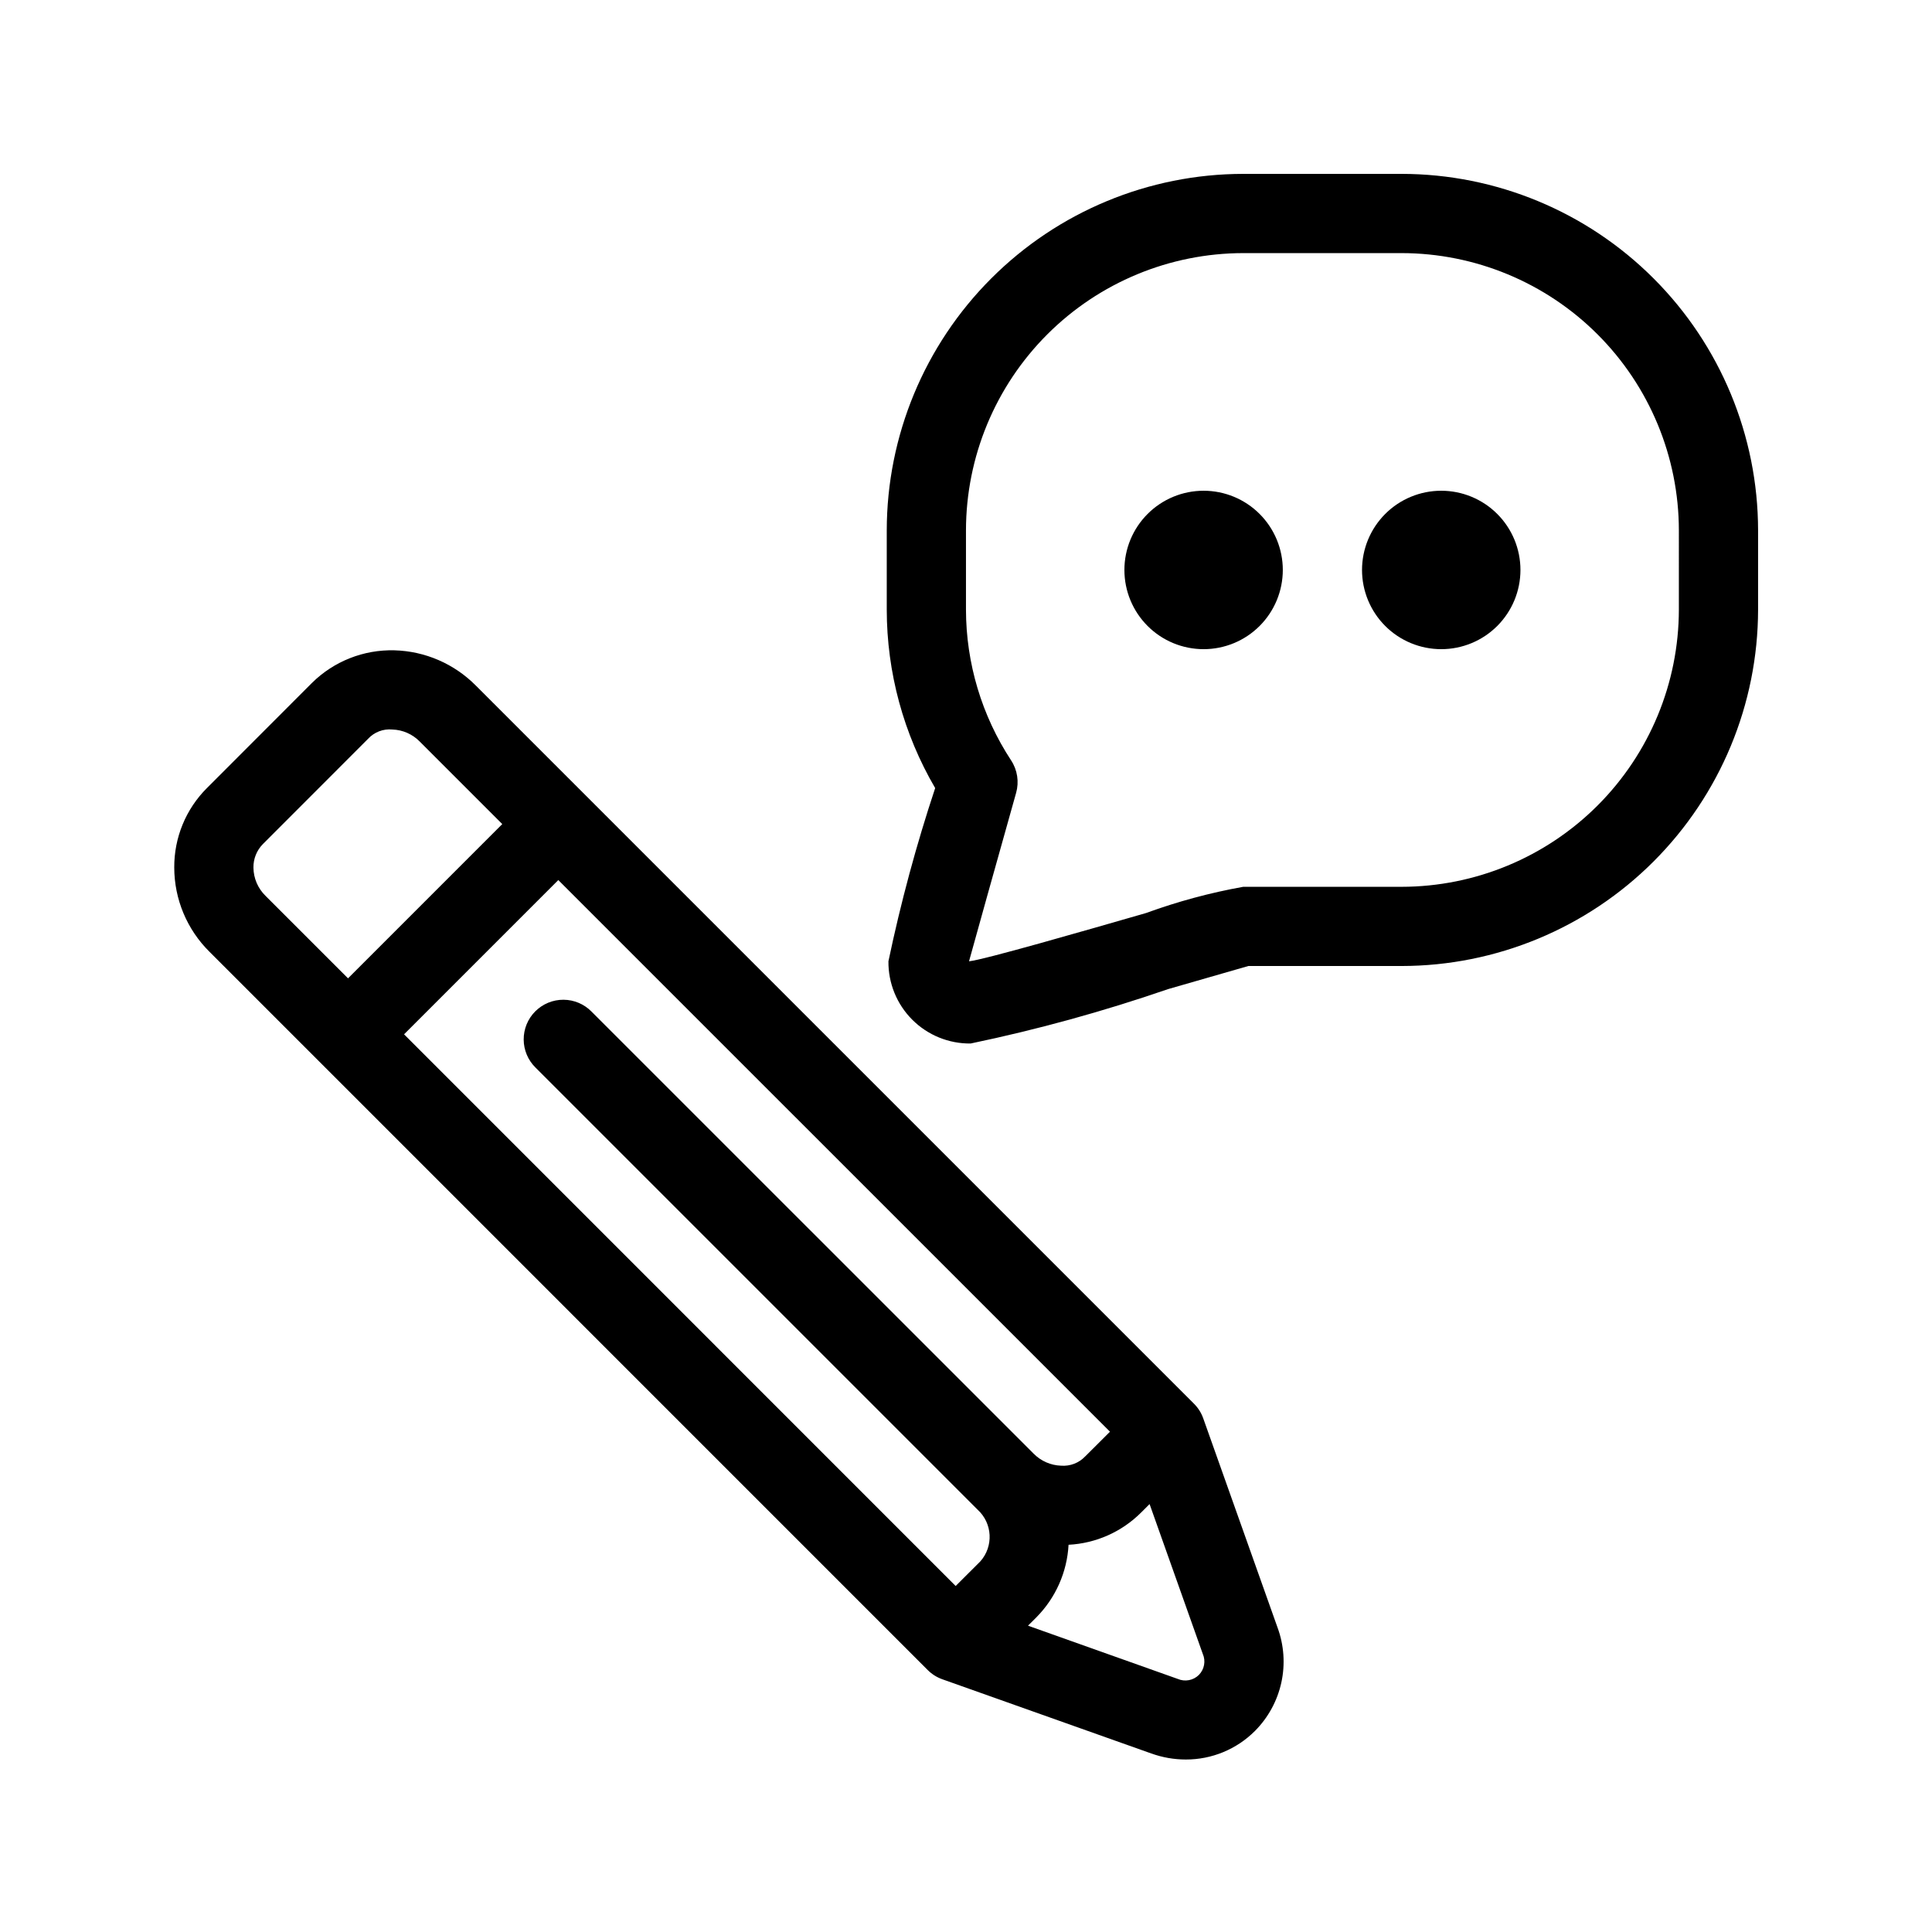
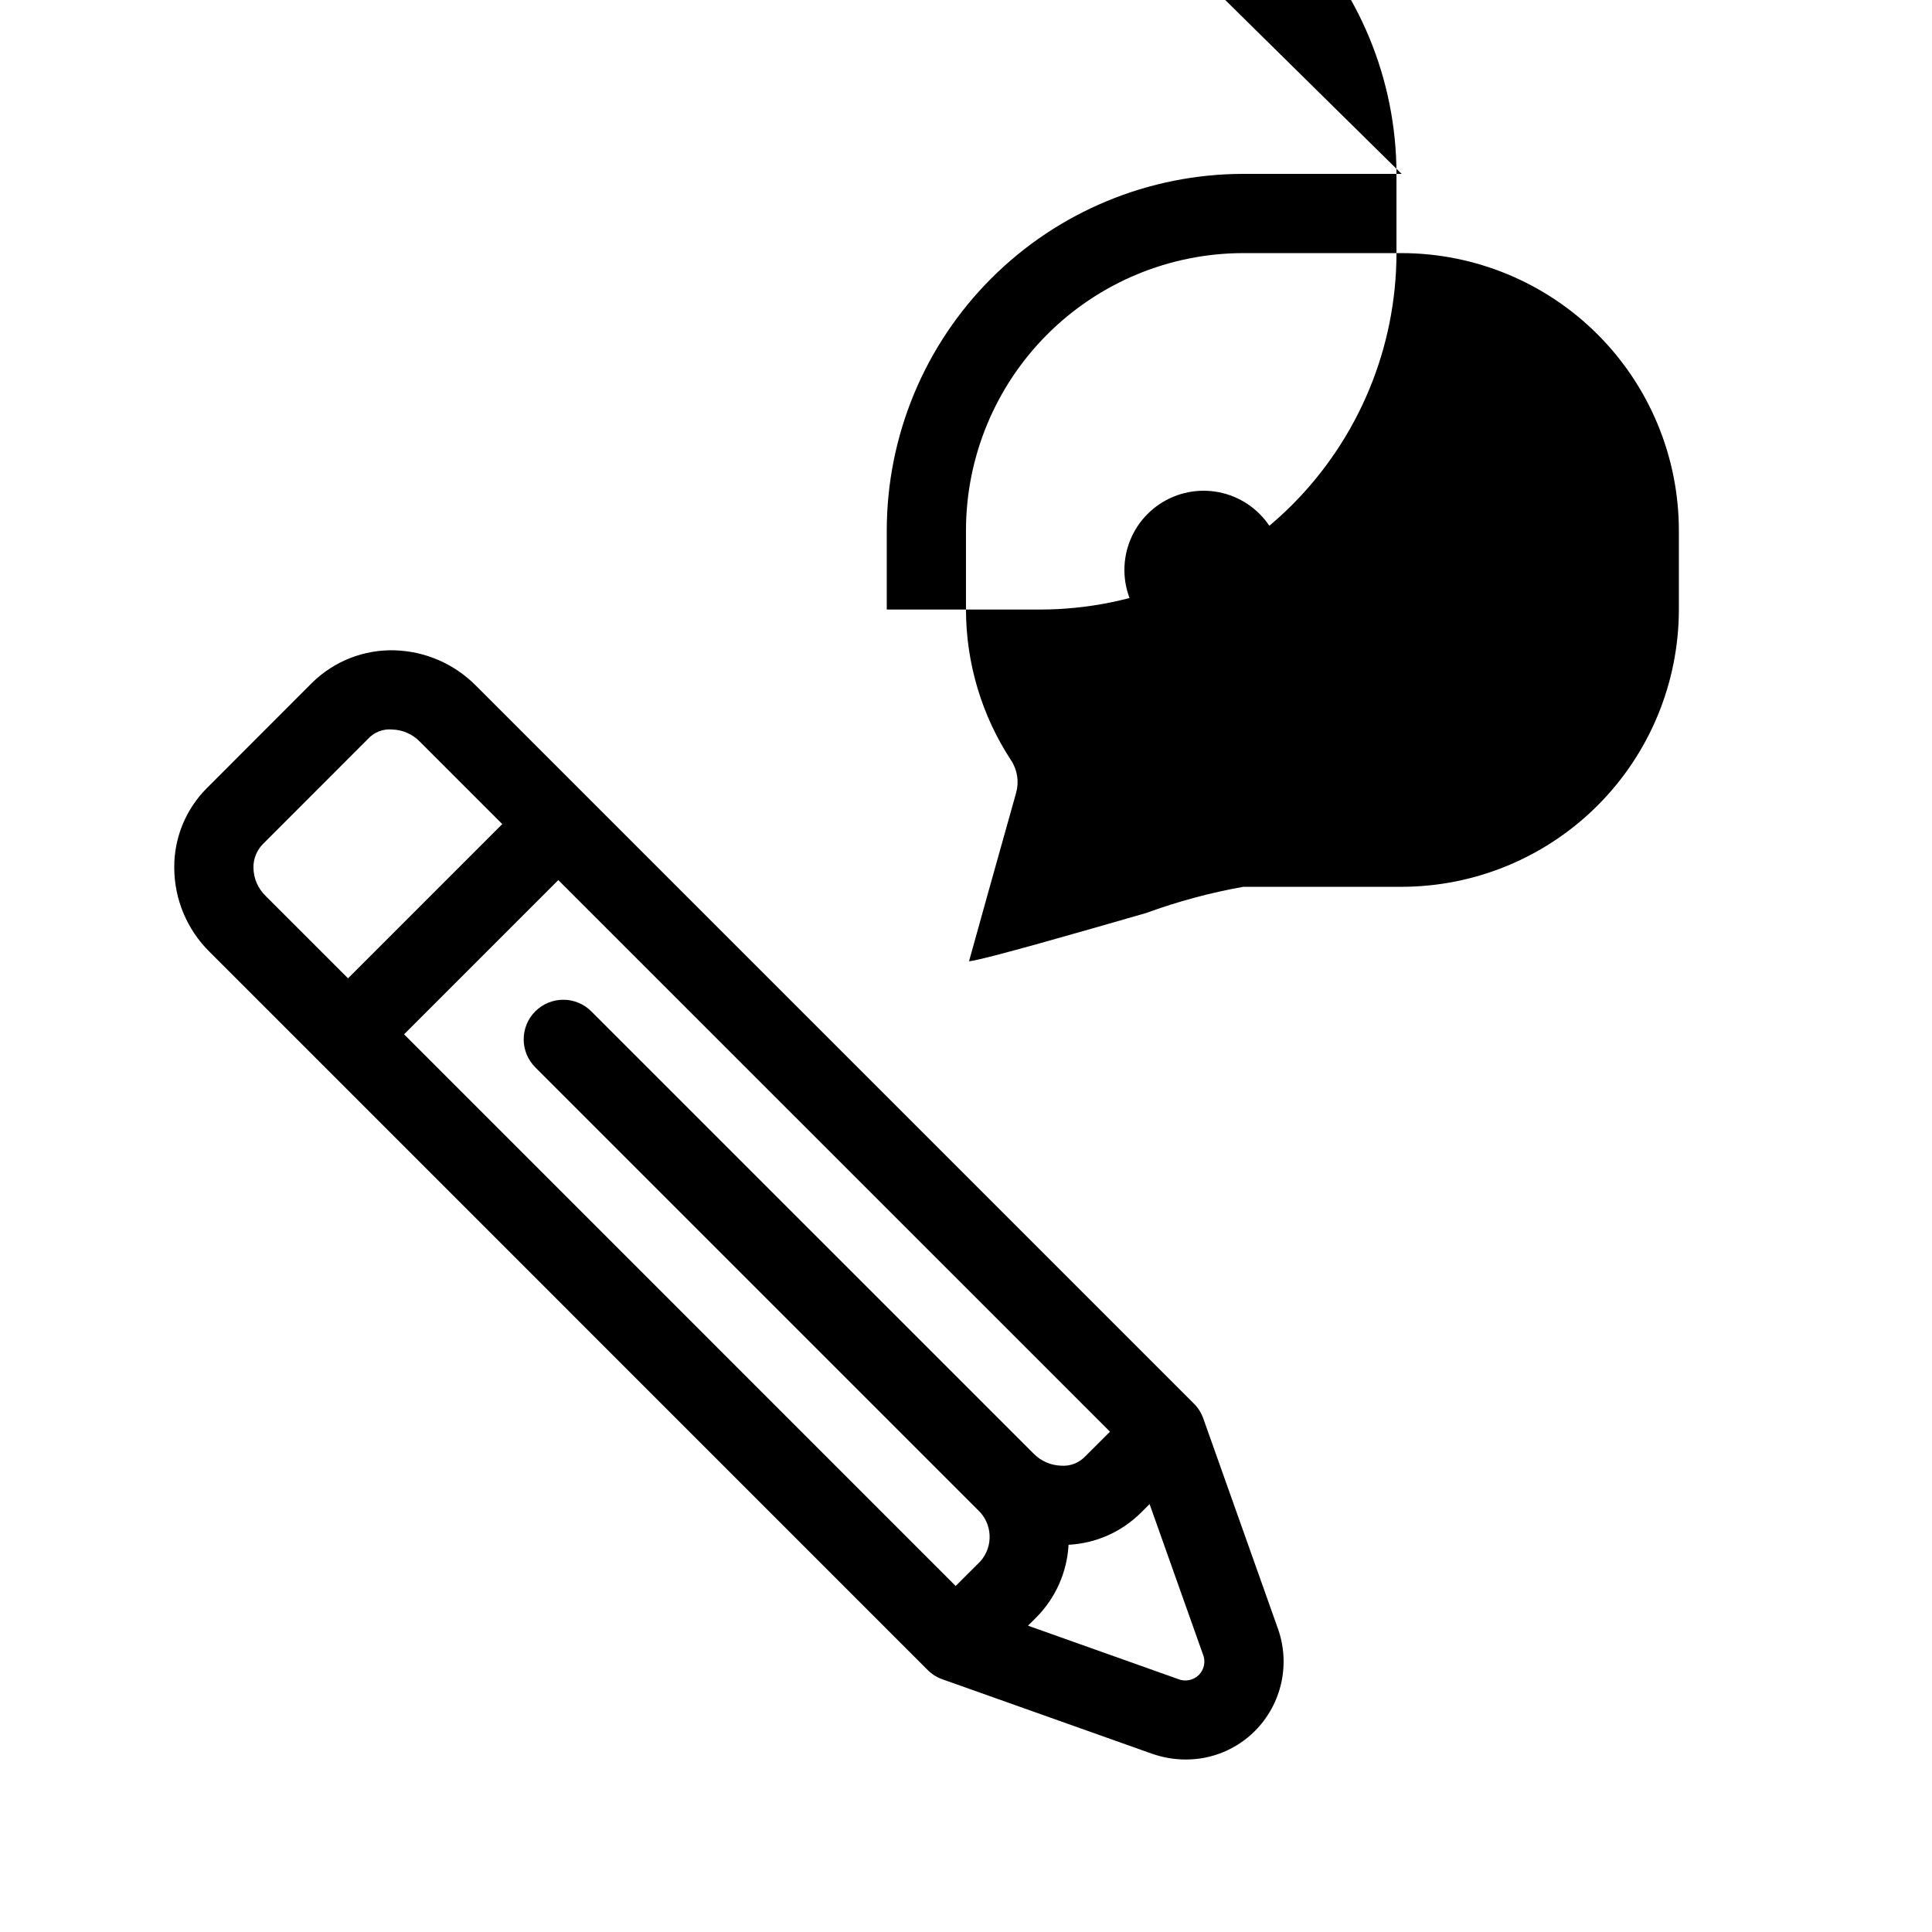
<svg xmlns="http://www.w3.org/2000/svg" fill="#000000" width="800px" height="800px" version="1.1" viewBox="144 144 512 512">
-   <path d="m462.89 519.93c-0.516-1.477-1.355-2.816-2.461-3.918l-190.32-190.32c-5.727-5.785-13.461-9.133-21.598-9.352-8.148-0.211-16.031 2.906-21.828 8.633l-27.852 27.879c-5.586 5.578-8.699 13.16-8.652 21.055 0.012 8.398 3.383 16.445 9.359 22.344l190.31 190.32c1.098 1.102 2.434 1.945 3.902 2.461l55.359 19.66 0.004-0.004c2.93 1.059 6.023 1.602 9.145 1.602 6.863 0.016 13.453-2.703 18.305-7.559 3.516-3.527 5.945-7.984 7.008-12.848 1.059-4.863 0.703-9.93-1.023-14.602zm-248.52-138.52c-2.027-1.973-3.18-4.676-3.207-7.504-0.027-2.32 0.875-4.559 2.5-6.211l27.863-27.883c1.641-1.793 4.031-2.715 6.457-2.481 2.742 0.086 5.352 1.23 7.266 3.199l21.859 21.859-40.875 40.879zm189.4 176.4-6.508 6.496-146.18-146.2 40.875-40.879 146.2 146.19-6.527 6.508-0.004-0.004c-1.652 1.77-4.023 2.688-6.438 2.5-2.746-0.09-5.352-1.238-7.277-3.199l-117.12-117.11c-1.957-2.012-4.641-3.152-7.449-3.168-2.805-0.02-5.5 1.09-7.488 3.074-1.984 1.984-3.09 4.684-3.07 7.488 0.016 2.809 1.156 5.488 3.168 7.449l117.12 117.12c3.969 3.606 4.281 9.738 0.703 13.734zm57.938 30.07c-1.477 1.457-3.691 1.871-5.598 1.047l-39.676-14.105 2.176-2.172c5.129-5.148 8.18-12.012 8.57-19.27 7.277-0.371 14.152-3.441 19.289-8.605l2.184-2.18 14.094 39.695c0.836 1.898 0.422 4.113-1.039 5.59zm53.738-397.8h-41.984 0.004c-25.047 0.027-49.059 9.988-66.766 27.699-17.711 17.707-27.672 41.719-27.699 66.766v20.992c0.008 16.629 4.434 32.957 12.832 47.312-5 15.051-9.133 30.375-12.387 45.898-0.062 5.797 2.211 11.379 6.309 15.477 4.098 4.102 9.676 6.379 15.473 6.316 17.723-3.695 35.191-8.508 52.305-14.41 9.922-2.871 18.262-5.269 21.297-6.129h40.617c25.047-0.027 49.059-9.992 66.766-27.699 17.711-17.711 27.672-41.723 27.699-66.766v-20.992c-0.027-25.047-9.988-49.059-27.699-66.766-17.707-17.711-41.719-27.672-66.766-27.699zm73.473 115.46c-0.023 19.477-7.769 38.152-21.543 51.926-13.773 13.773-32.449 21.523-51.93 21.547h-41.984 0.004c-8.77 1.57-17.383 3.898-25.75 6.949-16.297 4.695-43.121 12.441-46.914 12.789 1.824-6.664 7.106-25.48 12.484-44.648 0.816-2.91 0.34-6.035-1.312-8.566-7.801-11.883-11.965-25.785-11.98-39.996v-20.992c0.023-19.48 7.769-38.152 21.543-51.93 13.773-13.773 32.449-21.52 51.93-21.543h41.984-0.004c19.48 0.023 38.156 7.769 51.93 21.543 13.773 13.777 21.52 32.449 21.543 51.93zm-104.96-10.496c0 5.566-2.211 10.906-6.148 14.844-3.934 3.938-9.273 6.148-14.84 6.148-5.57 0-10.91-2.211-14.844-6.148-3.938-3.938-6.148-9.277-6.148-14.844 0-5.566 2.211-10.906 6.148-14.844 3.934-3.938 9.273-6.148 14.844-6.148 5.566 0 10.906 2.211 14.84 6.148 3.938 3.938 6.148 9.277 6.148 14.844zm62.977 0c0 5.566-2.211 10.906-6.148 14.844-3.934 3.938-9.273 6.148-14.844 6.148-5.566 0-10.906-2.211-14.844-6.148-3.934-3.938-6.148-9.277-6.148-14.844 0-5.566 2.215-10.906 6.148-14.844 3.938-3.938 9.277-6.148 14.844-6.148 5.57 0 10.91 2.211 14.844 6.148 3.938 3.938 6.148 9.277 6.148 14.844z" />
+   <path d="m462.89 519.93c-0.516-1.477-1.355-2.816-2.461-3.918l-190.32-190.32c-5.727-5.785-13.461-9.133-21.598-9.352-8.148-0.211-16.031 2.906-21.828 8.633l-27.852 27.879c-5.586 5.578-8.699 13.16-8.652 21.055 0.012 8.398 3.383 16.445 9.359 22.344l190.31 190.32c1.098 1.102 2.434 1.945 3.902 2.461l55.359 19.66 0.004-0.004c2.93 1.059 6.023 1.602 9.145 1.602 6.863 0.016 13.453-2.703 18.305-7.559 3.516-3.527 5.945-7.984 7.008-12.848 1.059-4.863 0.703-9.93-1.023-14.602zm-248.52-138.52c-2.027-1.973-3.18-4.676-3.207-7.504-0.027-2.32 0.875-4.559 2.5-6.211l27.863-27.883c1.641-1.793 4.031-2.715 6.457-2.481 2.742 0.086 5.352 1.23 7.266 3.199l21.859 21.859-40.875 40.879zm189.4 176.4-6.508 6.496-146.18-146.2 40.875-40.879 146.2 146.19-6.527 6.508-0.004-0.004c-1.652 1.77-4.023 2.688-6.438 2.5-2.746-0.09-5.352-1.238-7.277-3.199l-117.12-117.11c-1.957-2.012-4.641-3.152-7.449-3.168-2.805-0.02-5.5 1.09-7.488 3.074-1.984 1.984-3.09 4.684-3.07 7.488 0.016 2.809 1.156 5.488 3.168 7.449l117.12 117.12c3.969 3.606 4.281 9.738 0.703 13.734zm57.938 30.07c-1.477 1.457-3.691 1.871-5.598 1.047l-39.676-14.105 2.176-2.172c5.129-5.148 8.18-12.012 8.57-19.27 7.277-0.371 14.152-3.441 19.289-8.605l2.184-2.18 14.094 39.695c0.836 1.898 0.422 4.113-1.039 5.59zm53.738-397.8h-41.984 0.004c-25.047 0.027-49.059 9.988-66.766 27.699-17.711 17.707-27.672 41.719-27.699 66.766v20.992h40.617c25.047-0.027 49.059-9.992 66.766-27.699 17.711-17.711 27.672-41.723 27.699-66.766v-20.992c-0.027-25.047-9.988-49.059-27.699-66.766-17.707-17.711-41.719-27.672-66.766-27.699zm73.473 115.46c-0.023 19.477-7.769 38.152-21.543 51.926-13.773 13.773-32.449 21.523-51.93 21.547h-41.984 0.004c-8.77 1.57-17.383 3.898-25.75 6.949-16.297 4.695-43.121 12.441-46.914 12.789 1.824-6.664 7.106-25.48 12.484-44.648 0.816-2.91 0.34-6.035-1.312-8.566-7.801-11.883-11.965-25.785-11.98-39.996v-20.992c0.023-19.48 7.769-38.152 21.543-51.93 13.773-13.773 32.449-21.52 51.93-21.543h41.984-0.004c19.48 0.023 38.156 7.769 51.93 21.543 13.773 13.777 21.52 32.449 21.543 51.93zm-104.96-10.496c0 5.566-2.211 10.906-6.148 14.844-3.934 3.938-9.273 6.148-14.84 6.148-5.57 0-10.91-2.211-14.844-6.148-3.938-3.938-6.148-9.277-6.148-14.844 0-5.566 2.211-10.906 6.148-14.844 3.934-3.938 9.273-6.148 14.844-6.148 5.566 0 10.906 2.211 14.84 6.148 3.938 3.938 6.148 9.277 6.148 14.844zm62.977 0c0 5.566-2.211 10.906-6.148 14.844-3.934 3.938-9.273 6.148-14.844 6.148-5.566 0-10.906-2.211-14.844-6.148-3.934-3.938-6.148-9.277-6.148-14.844 0-5.566 2.215-10.906 6.148-14.844 3.938-3.938 9.277-6.148 14.844-6.148 5.57 0 10.91 2.211 14.844 6.148 3.938 3.938 6.148 9.277 6.148 14.844z" />
</svg>